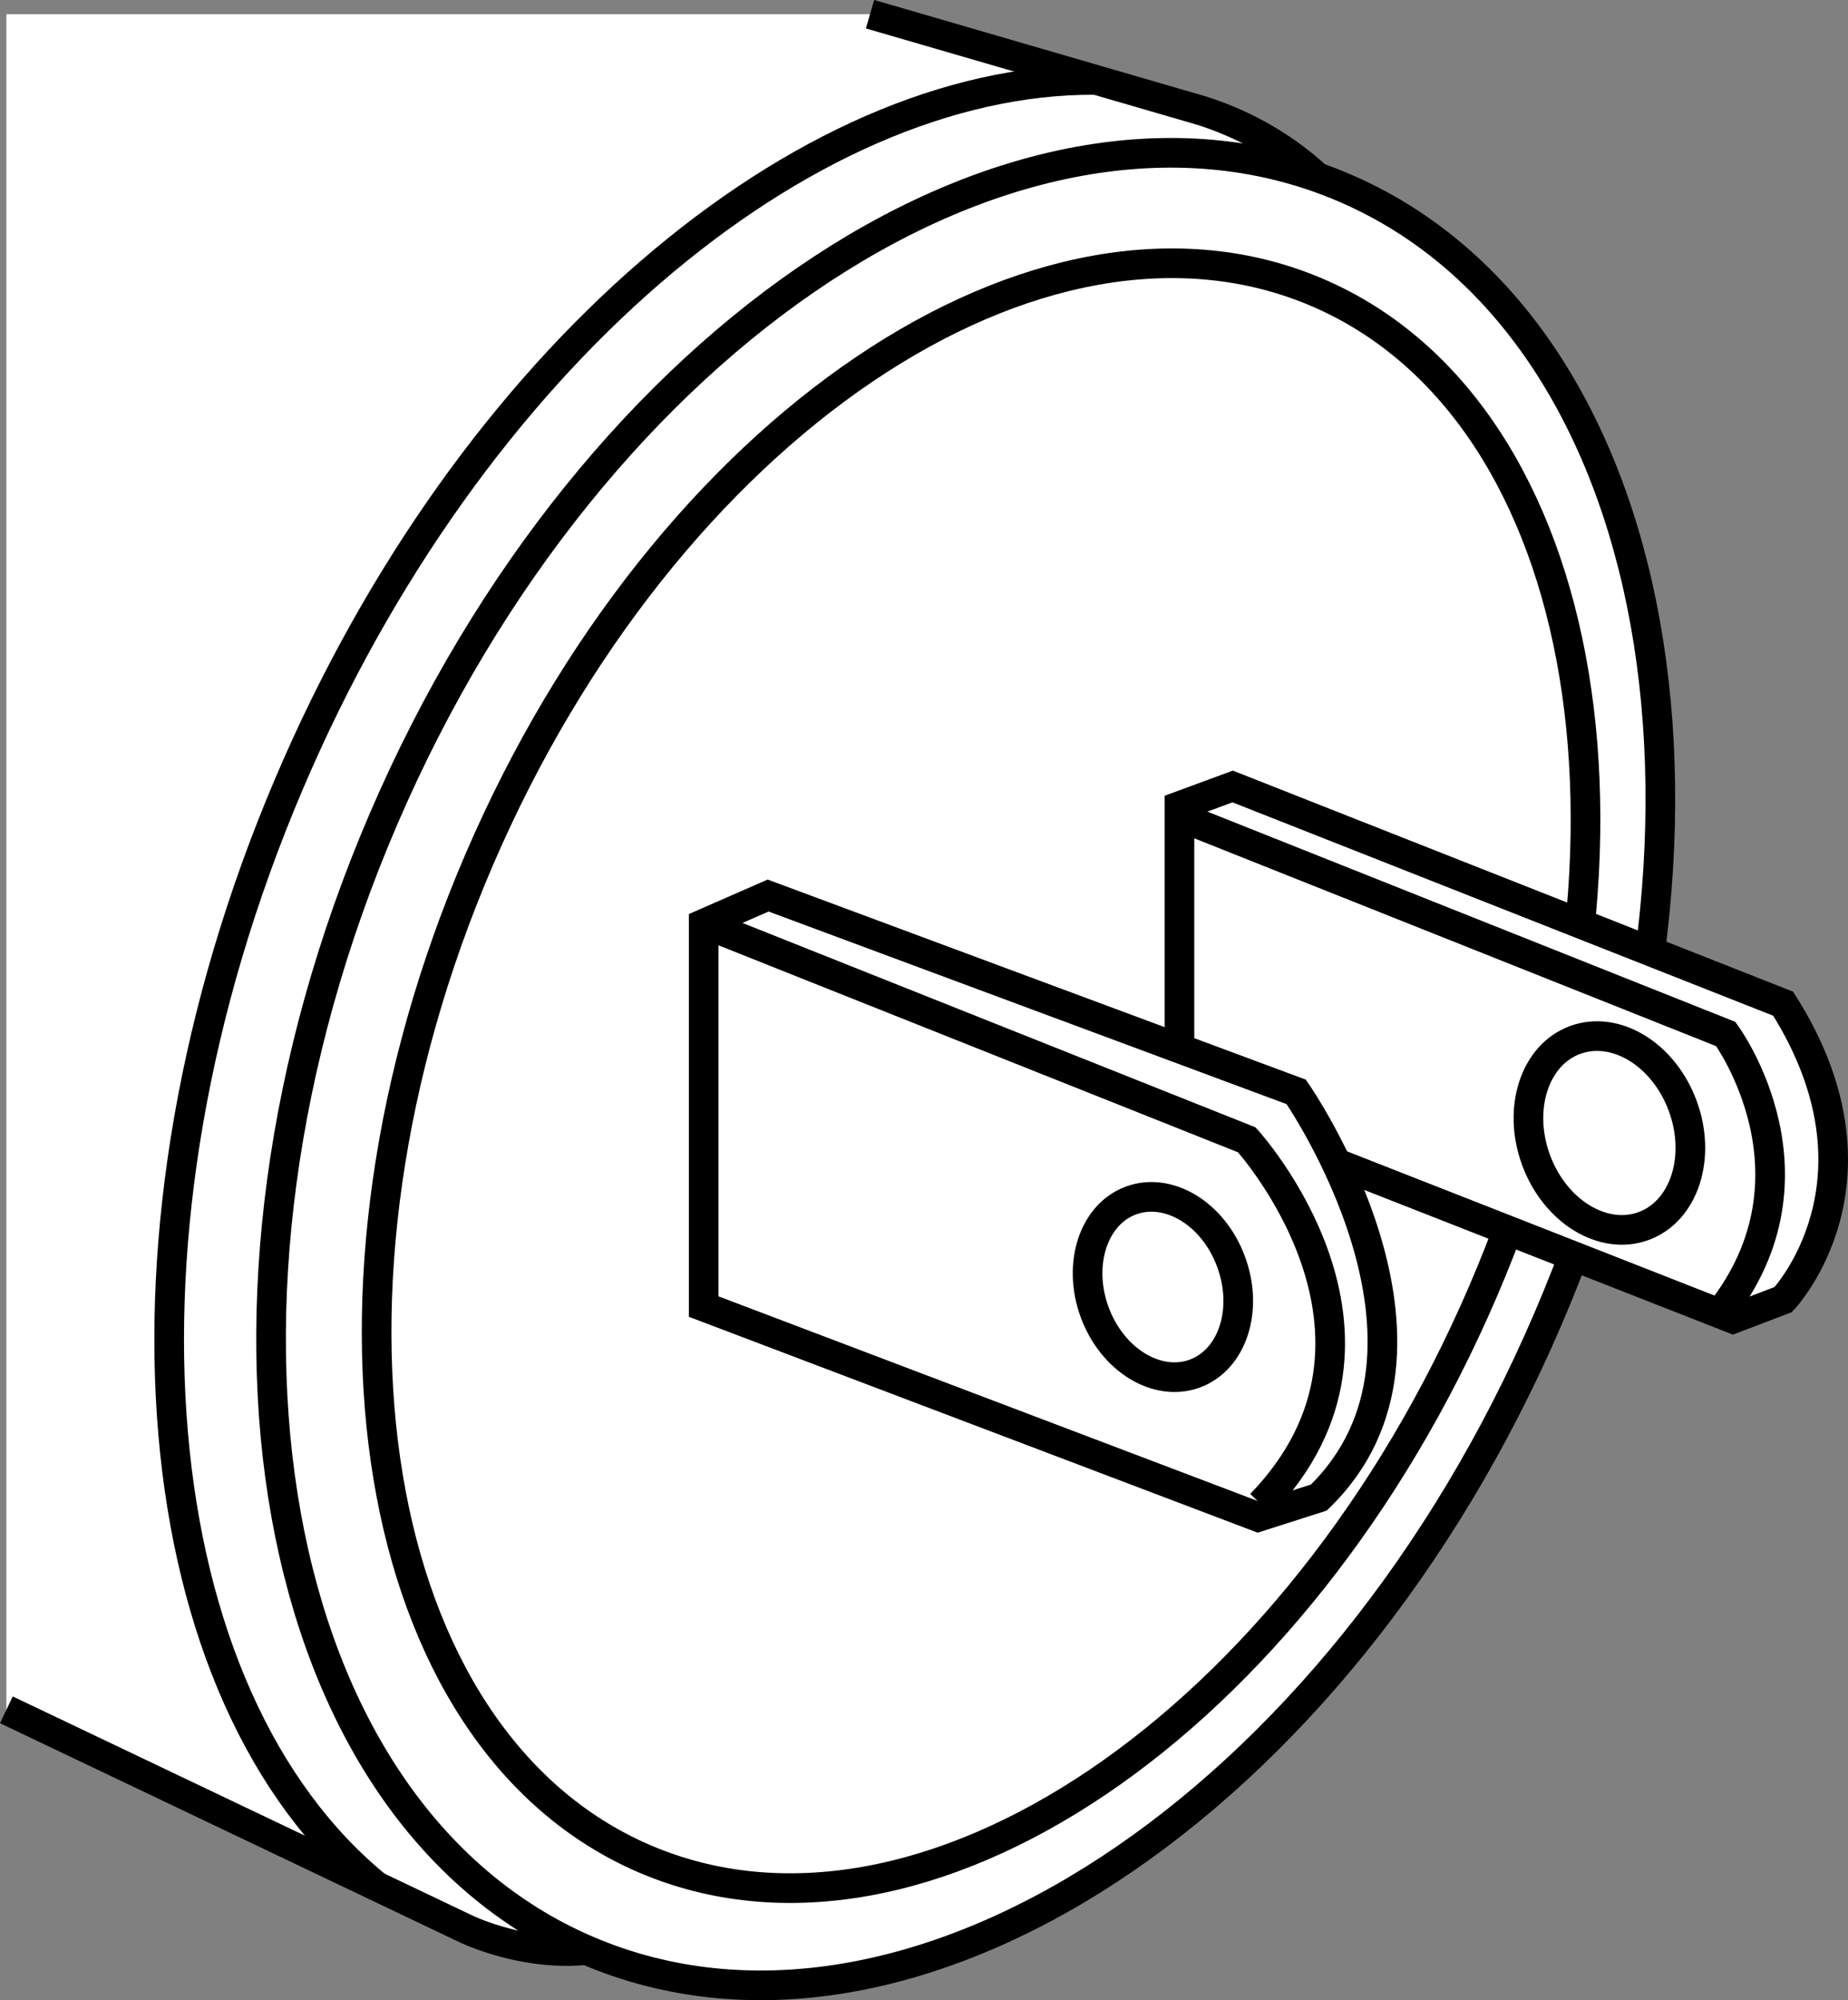
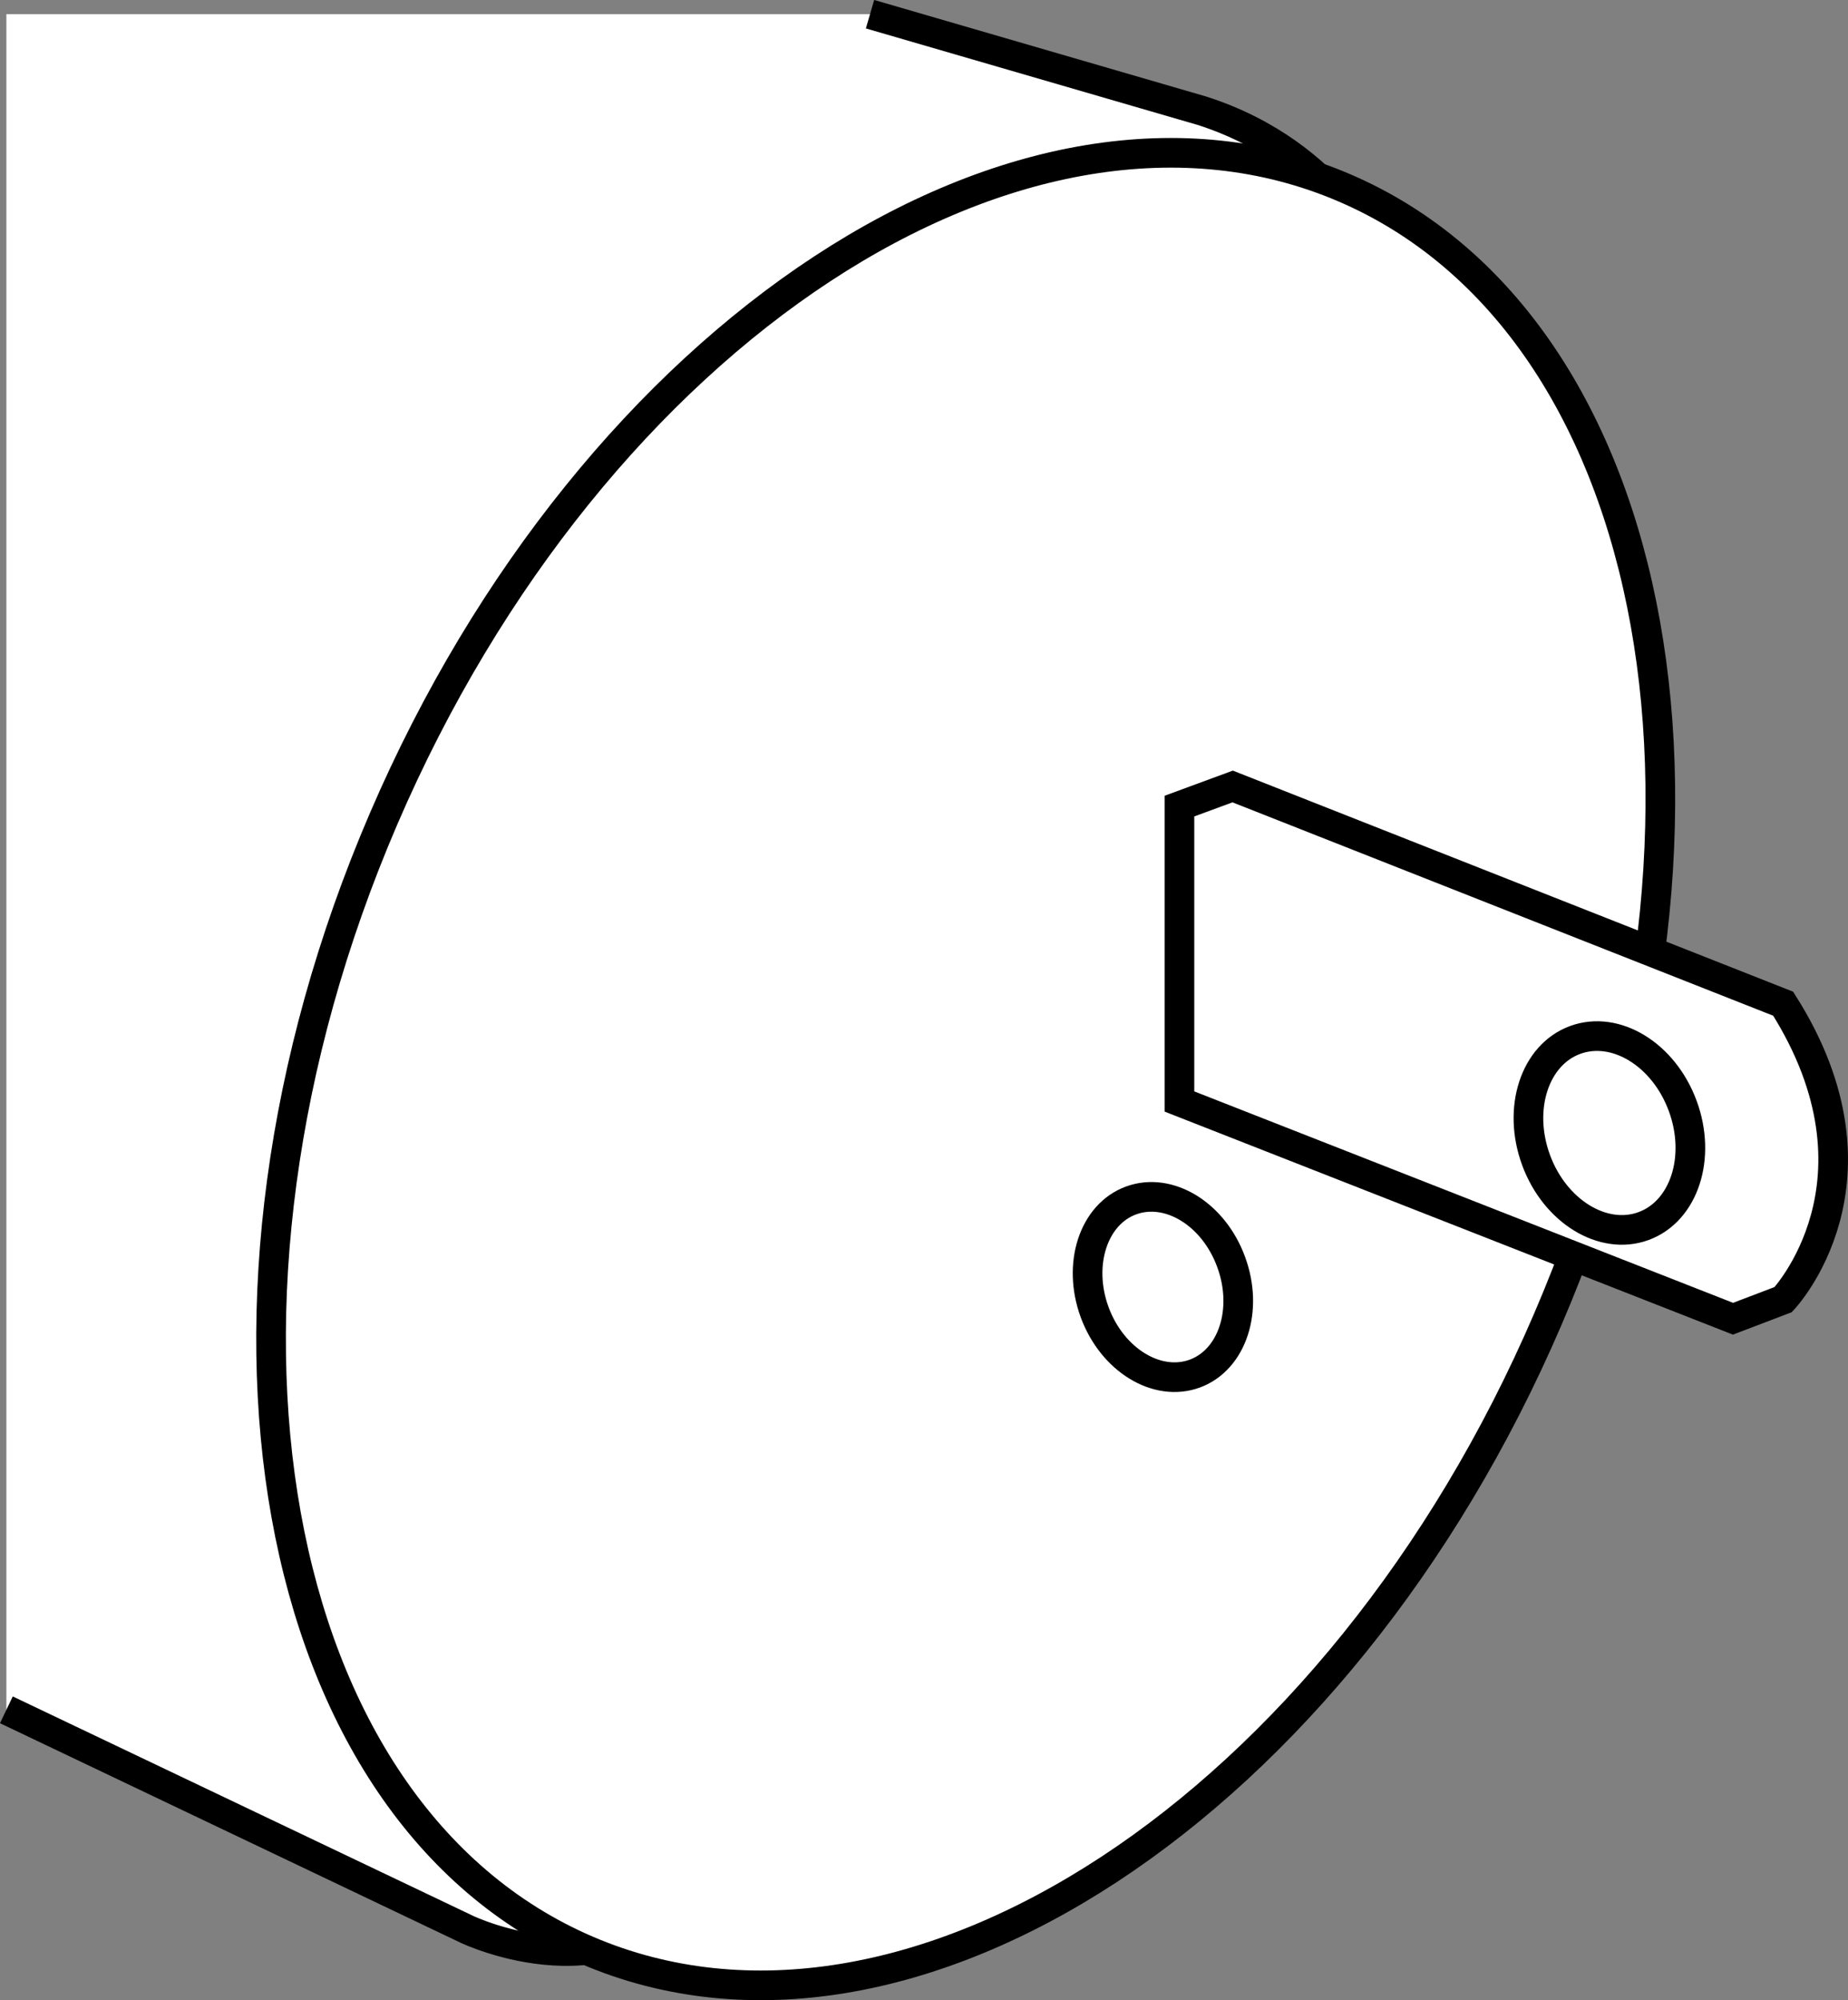
<svg xmlns="http://www.w3.org/2000/svg" version="1.1" id="image_1_" x="0px" y="0px" width="49.863px" height="53.956px" viewBox="0 0 49.863 53.956" enable-background="new 0 0 49.863 53.956" xml:space="preserve">
  <rect x="0" y="0" width="49.863" height="53.956" fill="#808080" stroke="none" />
  <path fill="#FFFFFF" d="M0.172,46.124l12.432,5.924c0,0,4.133,1.977,6.289-1.348l18.387-43.58  c0,0-1.195-2.965-4.85-4.133l-8.955-2.604H0.172V46.124z" />
  <path fill="none" stroke="#000000" stroke-width="0.8" stroke-miterlimit="10" d="M0.172,46.124l12.432,5.924  c0,0,4.133,1.977,6.289-1.348l18.387-43.58c0,0-1.195-2.965-4.85-4.133l-8.955-2.604" />
  <path fill="#FFFFFF" stroke="#000000" stroke-width="0.8" stroke-miterlimit="10" d="M41.76,35.595  c-5.642,13.129-17.254,20.744-25.926,17.014c-8.676-3.732-11.131-17.397-5.483-30.524  c5.647-13.129,17.258-20.746,25.93-17.015C44.959,8.802,47.41,22.468,41.76,35.595z" />
-   <path fill="none" stroke="#000000" stroke-width="0.8" stroke-miterlimit="10" d="M40.012,34.843  c-5.016,11.666-15.148,18.514-22.627,15.297c-7.478-3.219-9.474-15.283-4.457-26.947  c5.02-11.668,15.15-18.514,22.629-15.297C43.037,11.114,45.032,23.179,40.012,34.843z" />
-   <path fill="none" stroke="#000000" stroke-width="0.8" stroke-miterlimit="10" d="M10.225,50.937  c-6.392-5.16-7.607-17.621-2.43-29.785c4.883-11.476,13.898-19.035,21.746-18.996" />
  <path fill="#FFFFFF" stroke="#000000" stroke-width="0.8" stroke-miterlimit="10" d="M48.114,27.076l-14.854-5.86  l-1.436,0.529v7.969l14.936,5.86l1.354-0.516C48.114,35.058,51.149,31.869,48.114,27.076z" />
-   <path fill="none" stroke="#000000" stroke-width="0.8" stroke-miterlimit="10" d="M32.016,22.101l14.549,5.793  c0,0,2.896,3.928-0.322,7.727" />
  <path fill="none" stroke="#000000" stroke-width="0.8" stroke-miterlimit="10" d="M41.446,31.293  c0.51,1.386,1.81,2.182,2.902,1.781c1.096-0.403,1.566-1.854,1.056-3.239c-0.51-1.389-1.81-2.183-2.904-1.781  C41.407,28.456,40.936,29.906,41.446,31.293z" />
-   <path fill="#FFFFFF" stroke="#000000" stroke-width="0.8" stroke-miterlimit="10" d="M20.725,24.158l14.25,5.297  c0,0,4.799,6.894,0.61,10.943l-1.639,0.524l-14.959-5.676V24.919L20.725,24.158z" />
-   <path fill="none" stroke="#000000" stroke-width="0.8" stroke-miterlimit="10" d="M19.391,25.072l14.25,5.676  c0,0,4.799,5.26,0.381,9.83" />
  <path fill="none" stroke="#000000" stroke-width="0.8" stroke-miterlimit="10" d="M29.535,35.396  c0.475,1.291,1.686,2.031,2.703,1.658c1.018-0.375,1.457-1.725,0.98-3.014c-0.472-1.291-1.682-2.031-2.701-1.656  C29.502,32.757,29.063,34.107,29.535,35.396z" />
</svg>